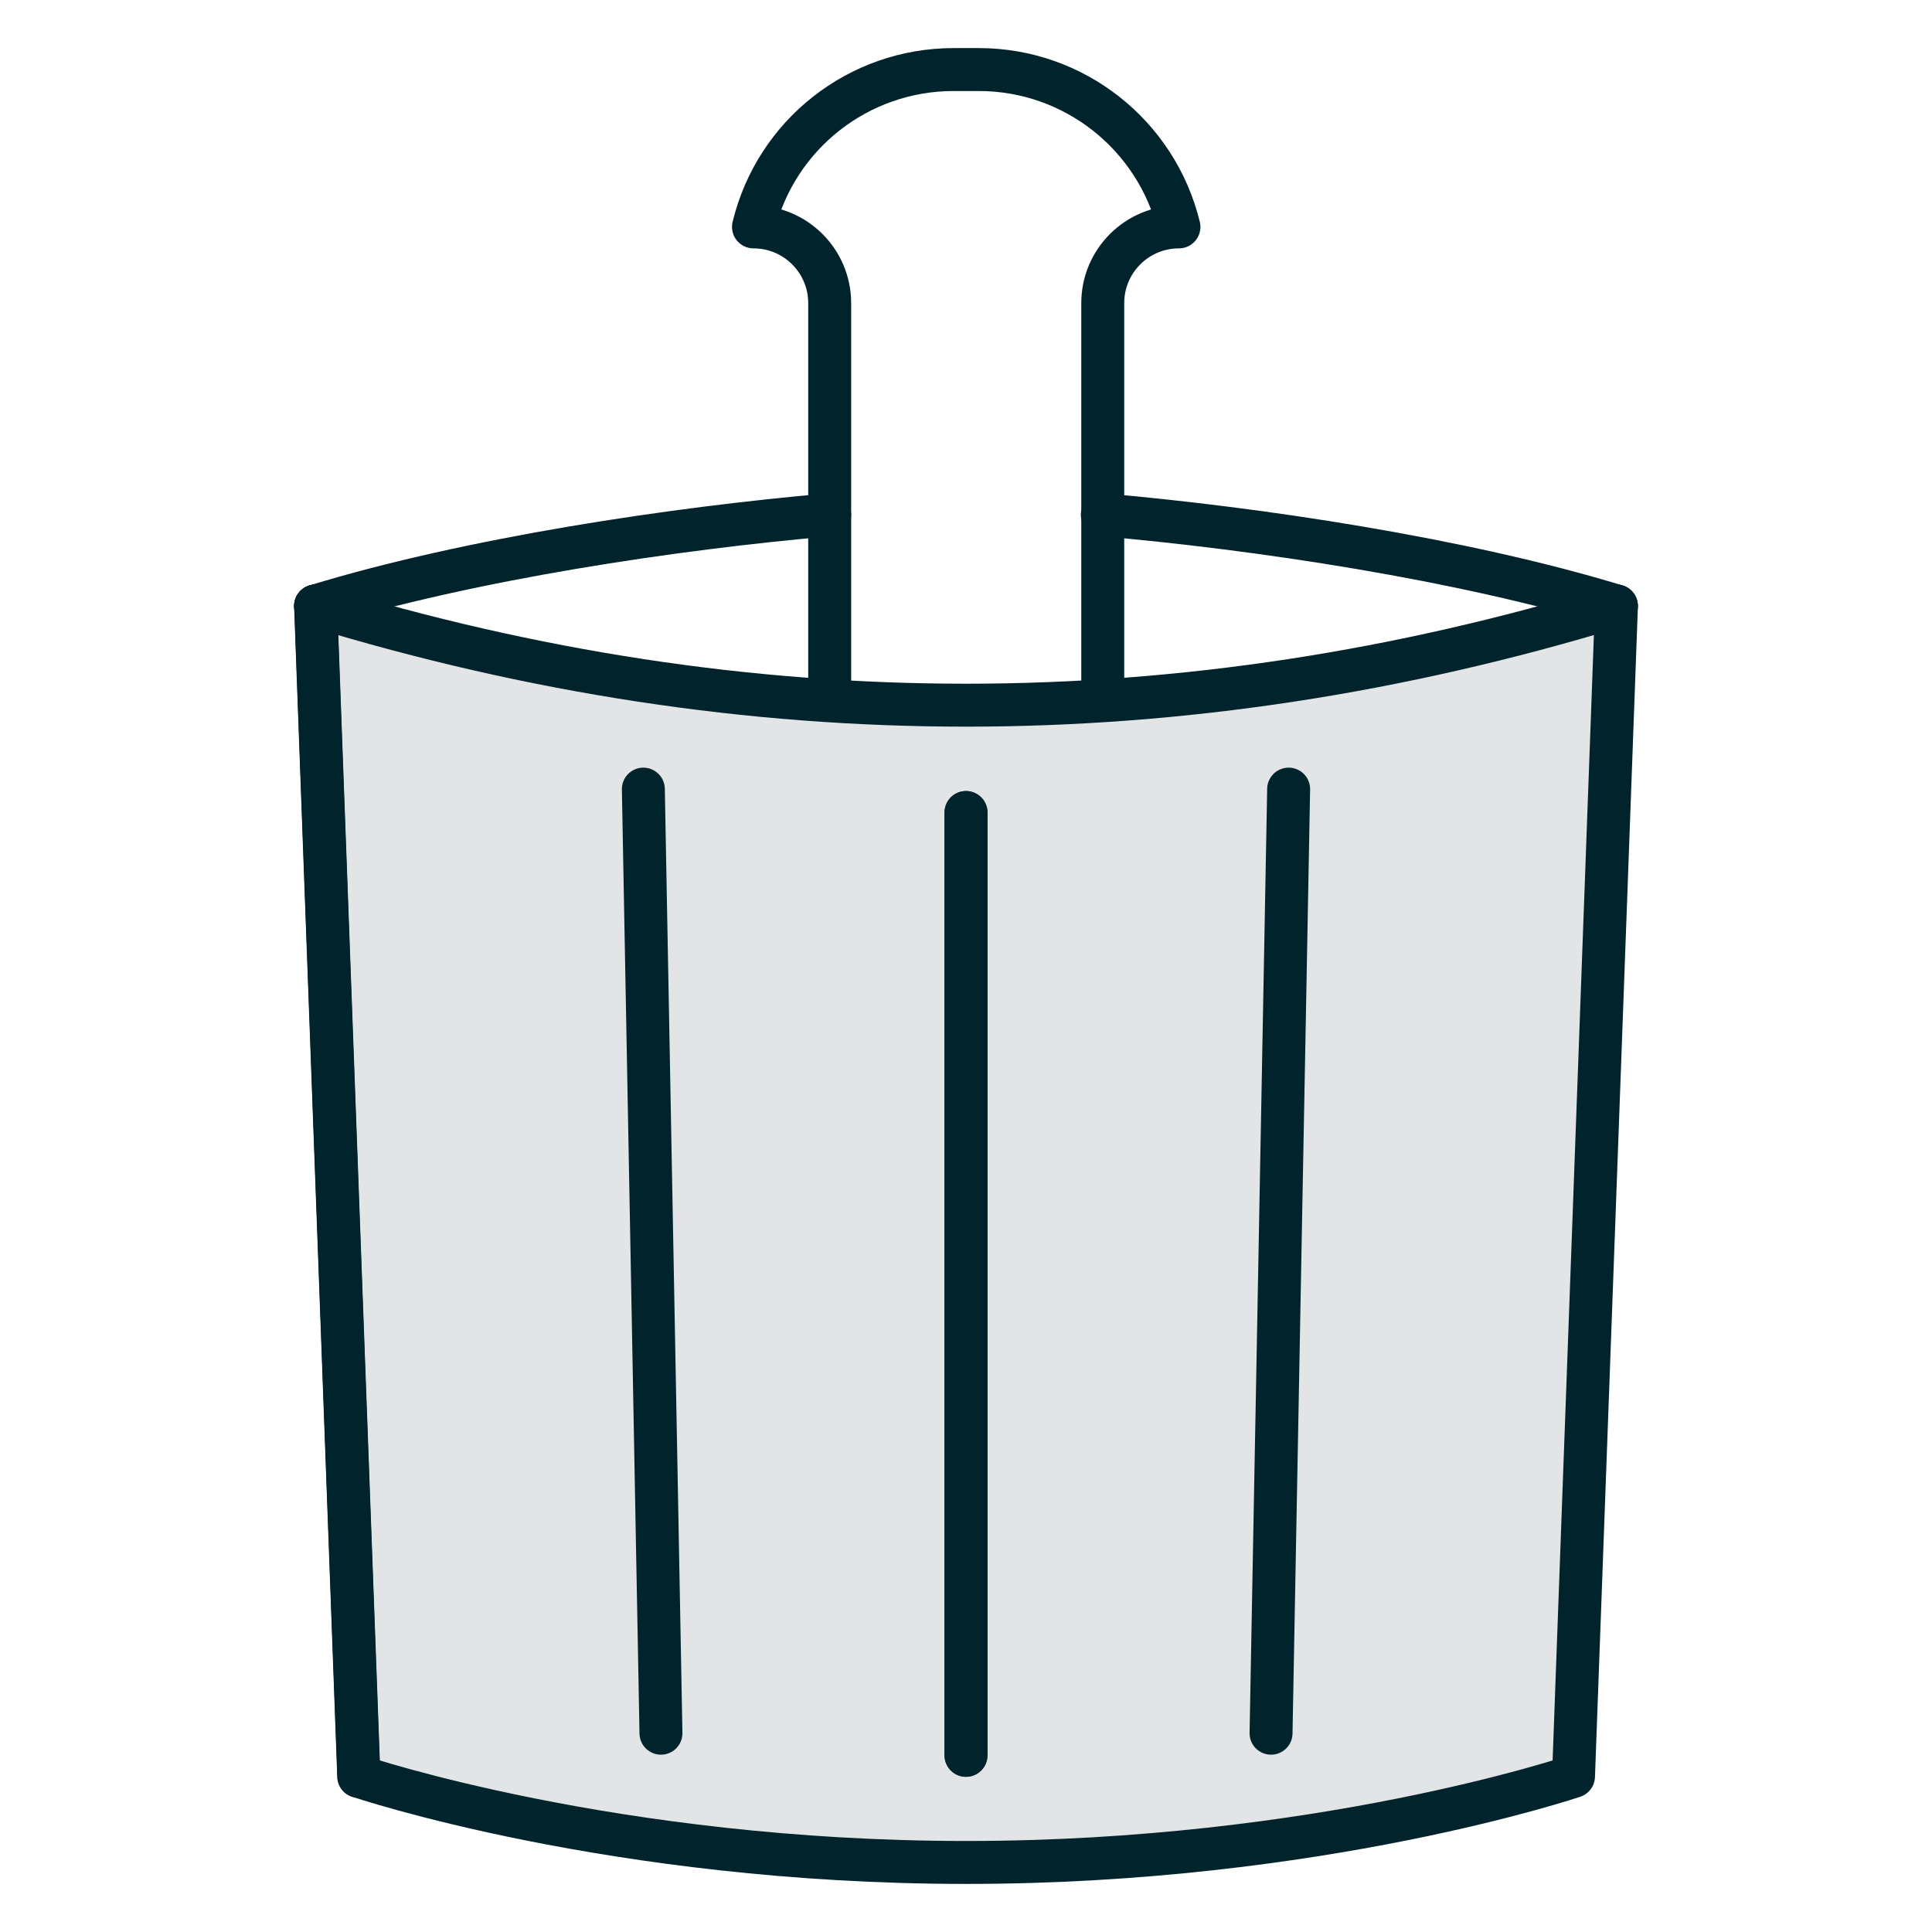
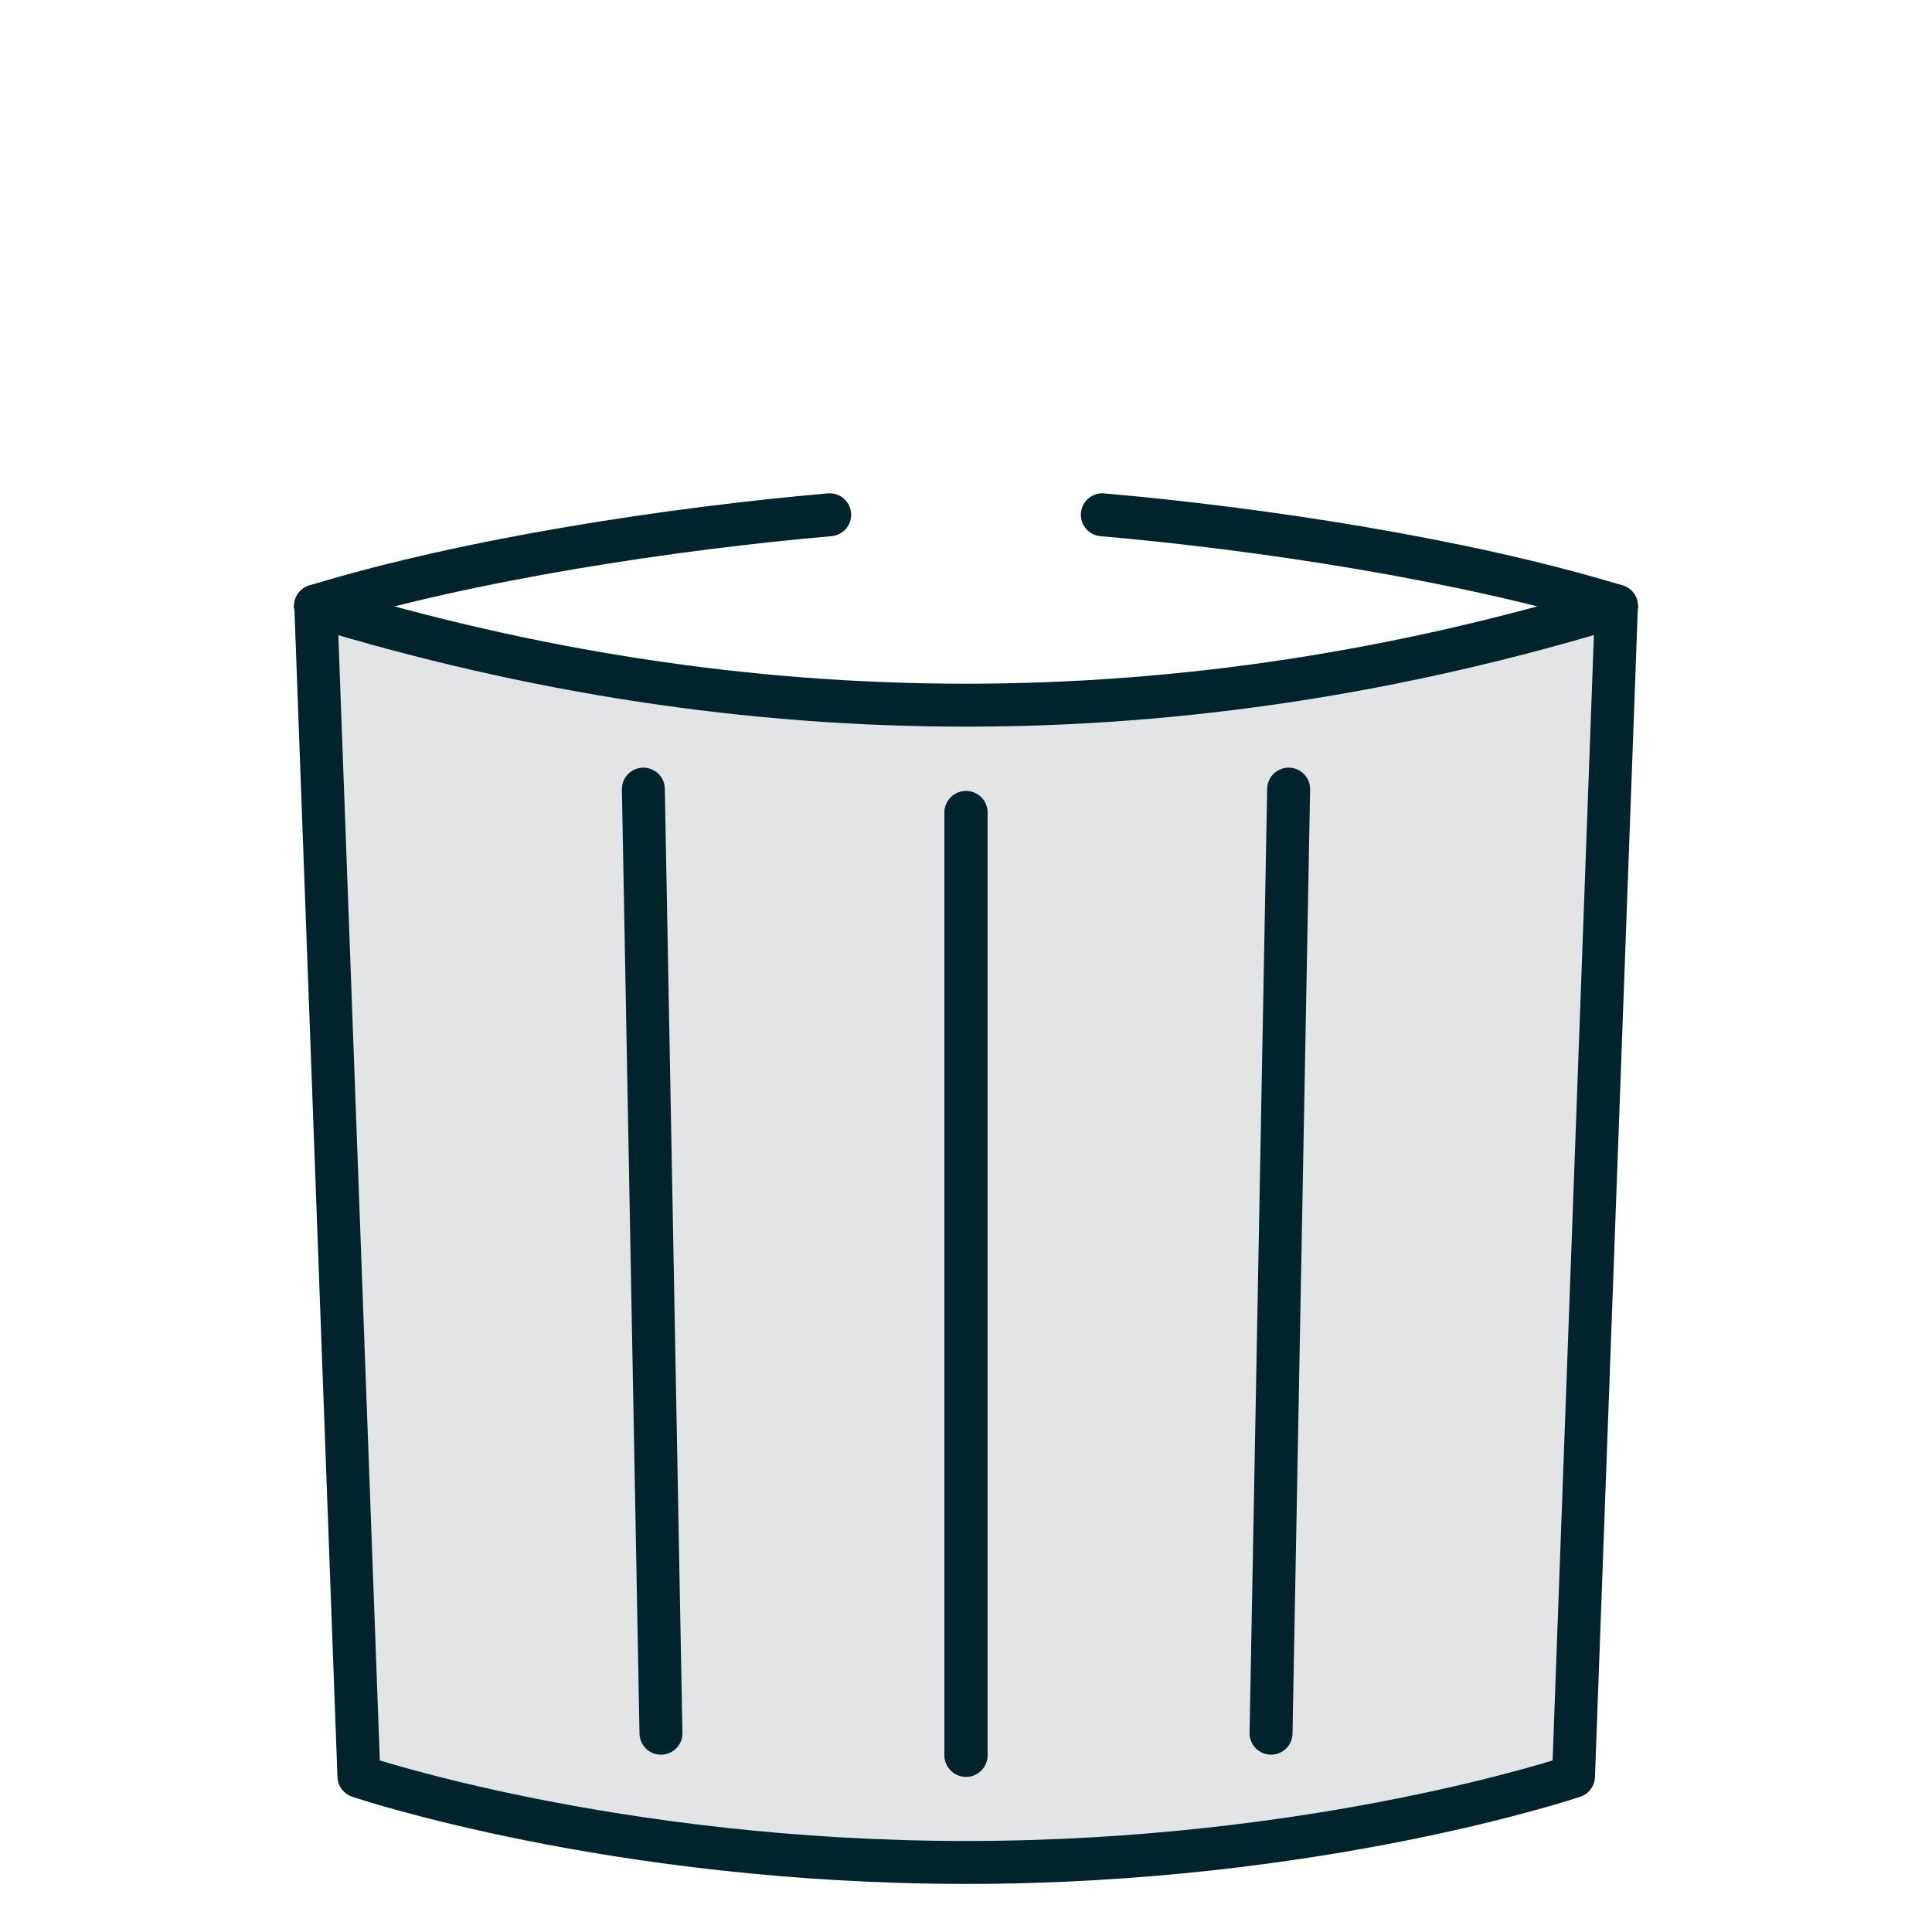
<svg xmlns="http://www.w3.org/2000/svg" viewBox="0 0 90 90" id="Layer_1">
  <defs>
    <style>.cls-1{fill:none;stroke:#00232c;stroke-linecap:round;stroke-linejoin:round;stroke-width:2px;}.cls-2{fill:#e2e4e5;}</style>
  </defs>
  <path d="M75.3,28.23l-2,54.52s-11.84,4.01-28.29,4.01c-16.45,0-28.29-4.01-28.29-4.01l-2.01-54.52c20.2,6.16,40.39,6.16,60.59,0Z" class="cls-2" />
  <path d="M75.3,28.23l-2,54.52s-11.84,4.01-28.29,4.01c-16.45,0-28.29-4.01-28.29-4.01l-2.01-54.52" class="cls-1" />
-   <path d="M38.65,32.4V14.12c0-1.96-1.59-3.55-3.55-3.55h0c1.04-4.3,4.89-7.33,9.32-7.33h.59s.59,0,.59,0c4.42,0,8.27,3.03,9.32,7.33h0c-1.96,0-3.55,1.59-3.55,3.55v18.29" class="cls-1" />
  <path d="M38.65,23.98c-7.22.63-16.72,2.04-23.95,4.25" class="cls-1" />
  <path d="M75.3,28.23c-7.22-2.2-16.72-3.62-23.95-4.25" class="cls-1" />
  <path d="M14.7,28.23c20.2,6.16,40.39,6.16,60.59,0" class="cls-1" />
-   <path d="M16.71,82.75l-2.01-54.52" class="cls-1" />
  <line y2="37.85" x2="45" y1="81.77" x1="45" class="cls-1" />
  <line y2="80.74" x2="59.21" y1="36.76" x1="60.03" class="cls-1" />
  <line y2="81.77" x2="45" y1="37.85" x1="45" class="cls-1" />
  <line y2="36.76" x2="29.97" y1="80.74" x1="30.79" class="cls-1" />
</svg>